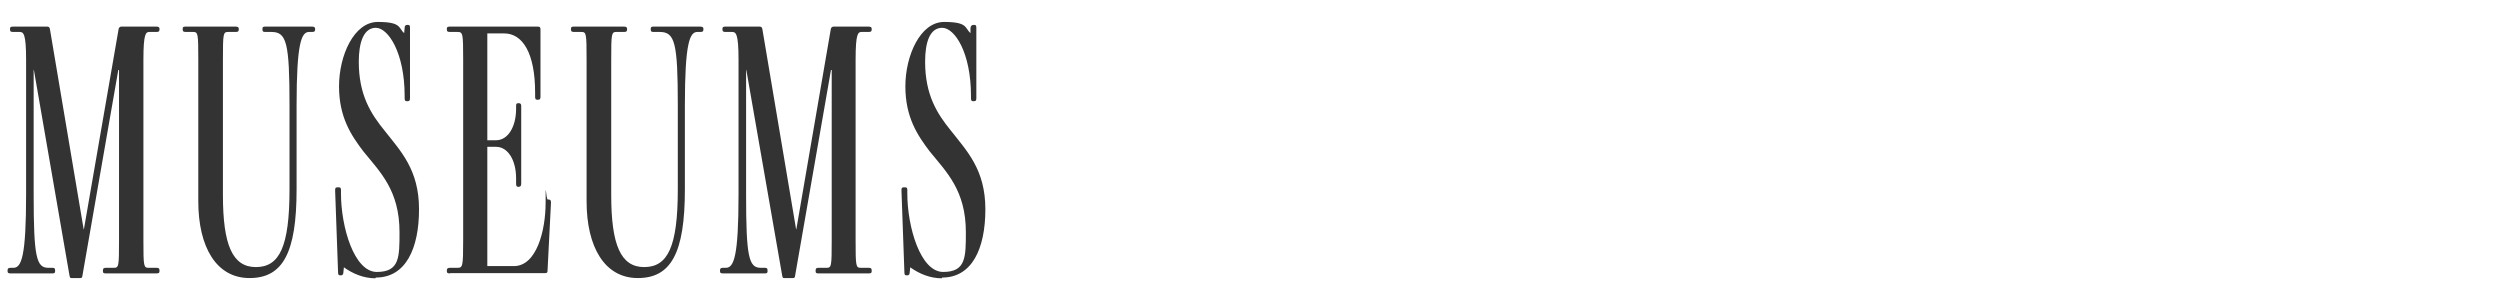
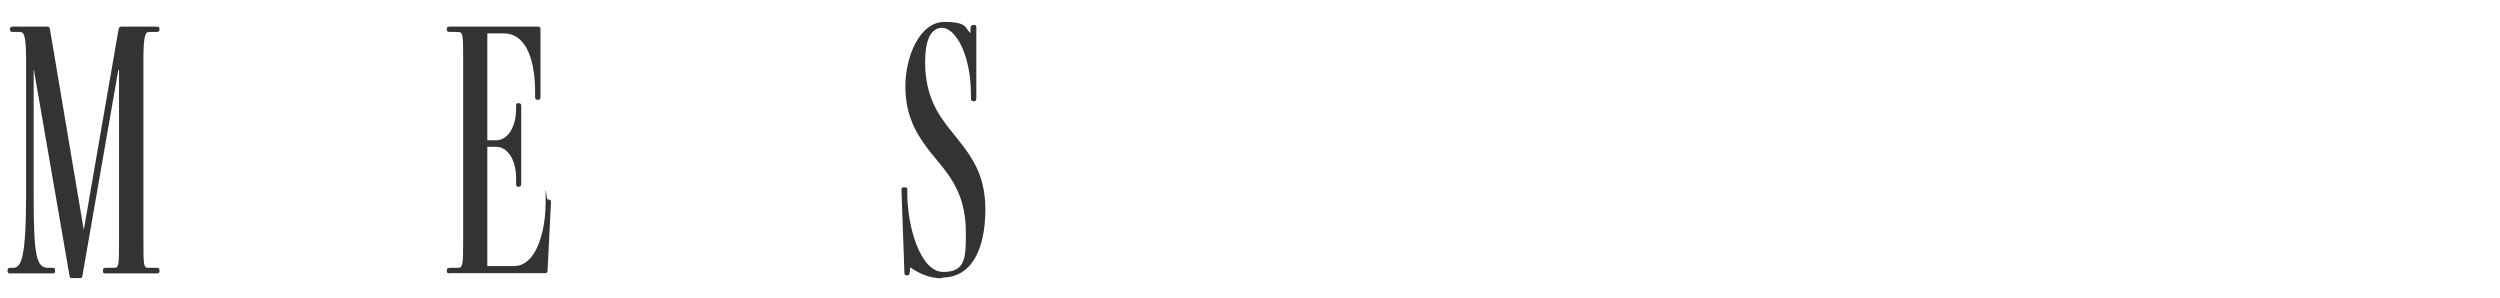
<svg xmlns="http://www.w3.org/2000/svg" id="Additional_List_-_Original" data-name="Additional List - Original" version="1.1" viewBox="0 0 1025 122">
  <defs>
    <style>
      .cls-1 {
        fill: #333;
        stroke-width: 0px;
      }
    </style>
  </defs>
  <path class="cls-1" d="M43.5,112.1c-.9,0-1.3-.1-1.3-.9v-.3c0-.9.4-1.1,1.3-1.1h3.1c2.1,0,2.2-.4,2.2-11.4V28.7h-.3l-14.7,84.3c-.1.8-.3,1-.8,1h-3.7c-.5,0-.6-.1-.8-1L13.9,28.7h-.1v51c0,25.6,1.1,30.1,6,30.1h1.5c.9,0,1.3.1,1.3,1.1v.3c0,.8-.4.9-1.3.9H4.5c-.9,0-1.4-.1-1.4-.9v-.3c0-.9.4-1.1,1.4-1.1h1c3.3,0,5.2-4.6,5.2-30.1V24.5c0-10.9-1.1-11.4-2.7-11.4h-2.5c-.9,0-1.4-.1-1.4-1v-.3c0-.8.5-.9,1.4-.9h13.8c.6,0,1.1.2,1.2,1.2l13.8,81.9h.1L48.6,12.1c.1-1,.8-1.2,1.2-1.2h14.2c.9,0,1.4.2,1.4.9v.3c0,.9-.5,1-1.4,1h-2.7c-1.5,0-2.5.5-2.5,11.4v73.9c0,10.9.1,11.4,2.2,11.4h3c.9,0,1.4.1,1.4,1.1v.3c0,.8-.5.9-1.4.9h-20.5Z" />
-   <path class="cls-1" d="M126.7,13.1c-3.1,0-5.1,4.5-5.1,30v34.6c0,26.1-5.7,36.3-19.3,36.3s-21-12.7-21-31.5V24.5c0-10.9-.1-11.4-2.2-11.4h-2.8c-.9,0-1.4-.1-1.4-1v-.3c0-.8.4-.9,1.4-.9h20.2c.9,0,1.4.2,1.4.9v.3c0,.9-.5,1-1.4,1h-2.9c-2.1,0-2.2.5-2.2,11.4v55.5c0,20.4,3.9,29.5,13.5,29.5s13.8-8.1,13.8-31.9v-34.5c0-25.6-1.2-30-7.4-30h-2.4c-.9,0-1.3-.1-1.3-1v-.3c0-.8.4-.9,1.3-.9h18.9c.9,0,1.4.2,1.4.9v.3c0,.9-.5,1-1.4,1h-1Z" />
-   <path class="cls-1" d="M153.9,114.1c-4.8,0-9.3-1.9-12.9-4.5l-.2,1.9c0,.9-.3,1.4-1,1.4h-.3c-.8,0-.9-.5-.9-1.4l-1.2-33.4c0-.9.1-1.3,1-1.3h.5c.8,0,.9.4.9,1.3v1.2c0,13.8,5.4,32.2,14.7,32.2s9.3-6,9.3-16.3c0-17.1-7.9-24.6-14.8-33.1-5.1-6.7-10-14.1-10-26.7s6.1-26.4,15.9-26.4,8.4,2.5,10.8,4.6l.2-2.1c0-.9.3-1.3,1.2-1.3h.1c.8,0,.9.4.9,1.3v28.6c0,.9-.1,1.4-1,1.4h-.3c-.8,0-.9-.5-.9-1.4v-.8c0-17.8-6.8-27.9-11.8-27.9s-7,6-7,13.9c0,13.6,4.9,21.3,10.6,28.3,6.6,8.4,14.1,16,14.1,32.2s-5.5,28-17.7,28Z" />
  <path class="cls-1" d="M184.6,112.1c-.9,0-1.4-.1-1.4-.9v-.3c0-.9.5-1.1,1.4-1.1h2.9c2.2,0,2.4-.4,2.4-11.4V24.5c0-10.9-.1-11.4-2.4-11.4h-2.9c-.9,0-1.4-.1-1.4-1v-.3c0-.8.5-.9,1.4-.9h35.8c1,0,1.2.3,1.2,1.2v27.4c0,.9-.1,1.4-1,1.4h-.3c-.8,0-.9-.5-.9-1.4v-1.5c0-16.2-5.1-24.3-12.7-24.3h-6.9v43.8h3.6c4.8,0,8.2-5.4,8.2-12.9v-1.1c0-.8.1-1.2.9-1.2h.1c.9,0,1.1.4,1.1,1.2v31.6c0,1-.2,1.5-1.1,1.5h-.1c-.8,0-.9-.5-.9-1.5v-2c0-7.5-3.4-12.9-8.2-12.9h-3.6v48.9h10.9c9.4,0,13-14.8,13-25.9s.1-1.4.9-1.4h.3c.9,0,1,.5,1,1.4l-1.4,27.6c0,.9-.1,1.2-1.3,1.2h-38.7Z" />
-   <path class="cls-1" d="M285.9,13.1c-3.1,0-5.1,4.5-5.1,30v34.6c0,26.1-5.7,36.3-19.3,36.3s-21-12.7-21-31.5V24.5c0-10.9-.1-11.4-2.2-11.4h-2.8c-.9,0-1.4-.1-1.4-1v-.3c0-.8.4-.9,1.4-.9h20.2c.9,0,1.4.2,1.4.9v.3c0,.9-.5,1-1.4,1h-2.9c-2.1,0-2.2.5-2.2,11.4v55.5c0,20.4,3.9,29.5,13.5,29.5s13.8-8.1,13.8-31.9v-34.5c0-25.6-1.2-30-7.4-30h-2.4c-.9,0-1.3-.1-1.3-1v-.3c0-.8.4-.9,1.3-.9h18.9c.9,0,1.4.2,1.4.9v.3c0,.9-.5,1-1.4,1h-1Z" />
-   <path class="cls-1" d="M335.7,112.1c-.9,0-1.3-.1-1.3-.9v-.3c0-.9.4-1.1,1.3-1.1h3.1c2.1,0,2.2-.4,2.2-11.4V28.7h-.3l-14.7,84.3c-.1.8-.3,1-.8,1h-3.7c-.5,0-.6-.1-.8-1l-14.7-84.3h-.1v51c0,25.6,1.1,30.1,6,30.1h1.5c.9,0,1.3.1,1.3,1.1v.3c0,.8-.4.9-1.3.9h-16.8c-.9,0-1.4-.1-1.4-.9v-.3c0-.9.4-1.1,1.4-1.1h1c3.3,0,5.2-4.6,5.2-30.1V24.5c0-10.9-1.1-11.4-2.7-11.4h-2.5c-.9,0-1.4-.1-1.4-1v-.3c0-.8.5-.9,1.4-.9h13.8c.6,0,1.1.2,1.2,1.2l13.8,81.9h.1l14.1-81.9c.1-1,.8-1.2,1.2-1.2h14.2c.9,0,1.4.2,1.4.9v.3c0,.9-.5,1-1.4,1h-2.7c-1.5,0-2.5.5-2.5,11.4v73.9c0,10.9.1,11.4,2.2,11.4h3c.9,0,1.4.1,1.4,1.1v.3c0,.8-.5.9-1.4.9h-20.5Z" />
  <path class="cls-1" d="M386.1,114.1c-4.8,0-9.3-1.9-12.9-4.5l-.2,1.9c0,.9-.3,1.4-1,1.4h-.3c-.8,0-.9-.5-.9-1.4l-1.2-33.4c0-.9.1-1.3,1-1.3h.5c.8,0,.9.4.9,1.3v1.2c0,13.8,5.4,32.2,14.7,32.2s9.3-6,9.3-16.3c0-17.1-7.9-24.6-14.8-33.1-5.1-6.7-10-14.1-10-26.7s6.1-26.4,15.9-26.4,8.4,2.5,10.8,4.6v-2.1c.1-.9.5-1.3,1.4-1.3h.1c.8,0,.9.4.9,1.3v28.6c0,.9-.1,1.4-1,1.4h-.3c-.8,0-.9-.5-.9-1.4v-.8c0-17.8-6.7-27.9-11.8-27.9s-7,6-7,13.9c0,13.6,4.9,21.3,10.6,28.3,6.6,8.4,14.1,16,14.1,32.2s-5.5,28-17.7,28Z" />
</svg>